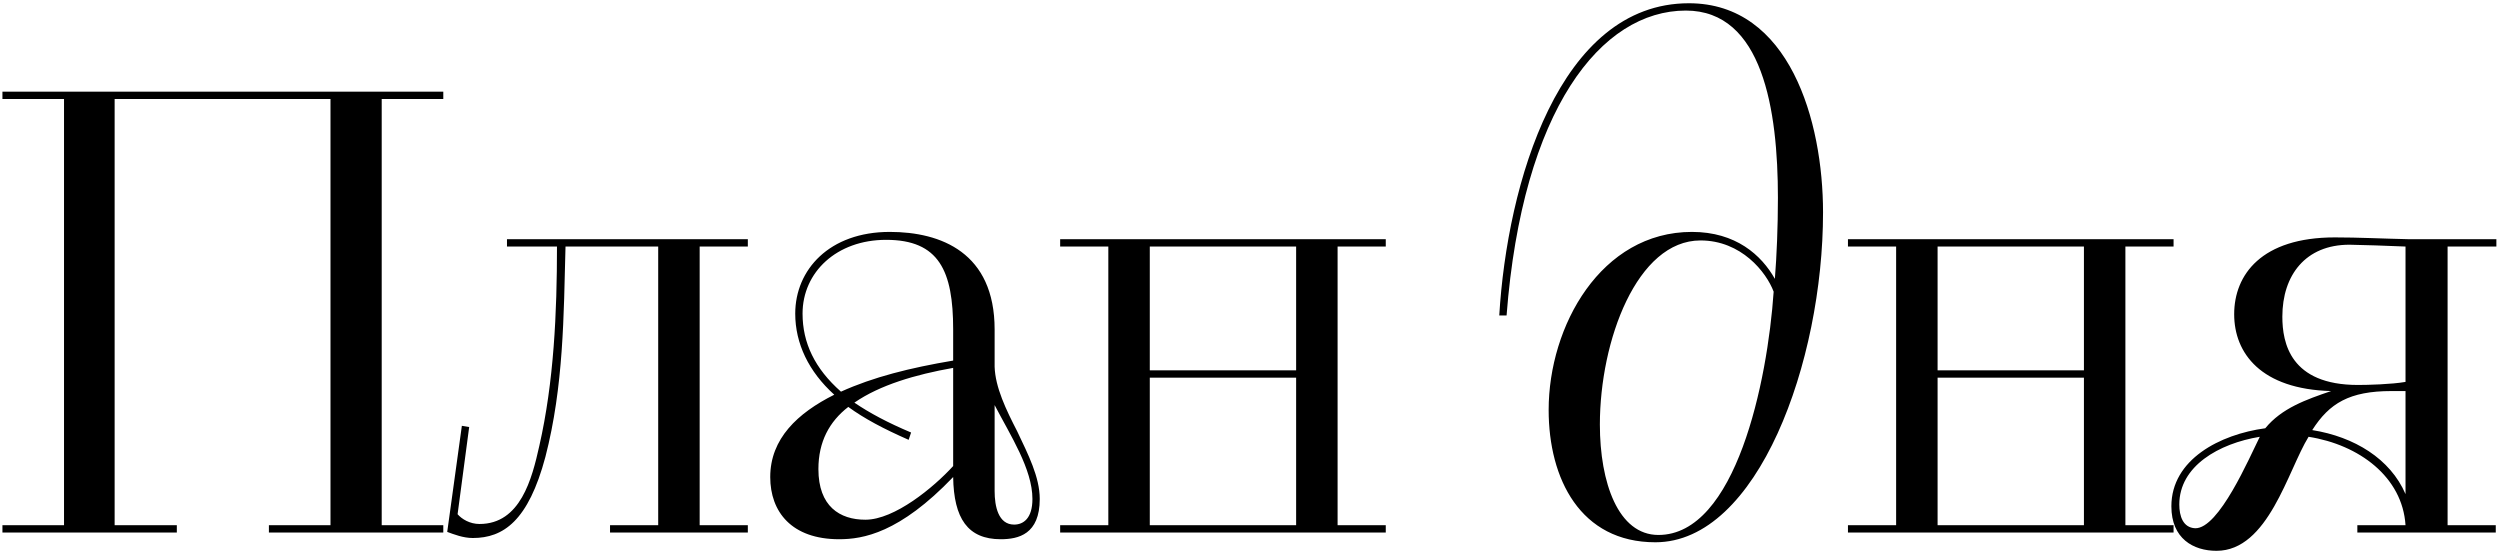
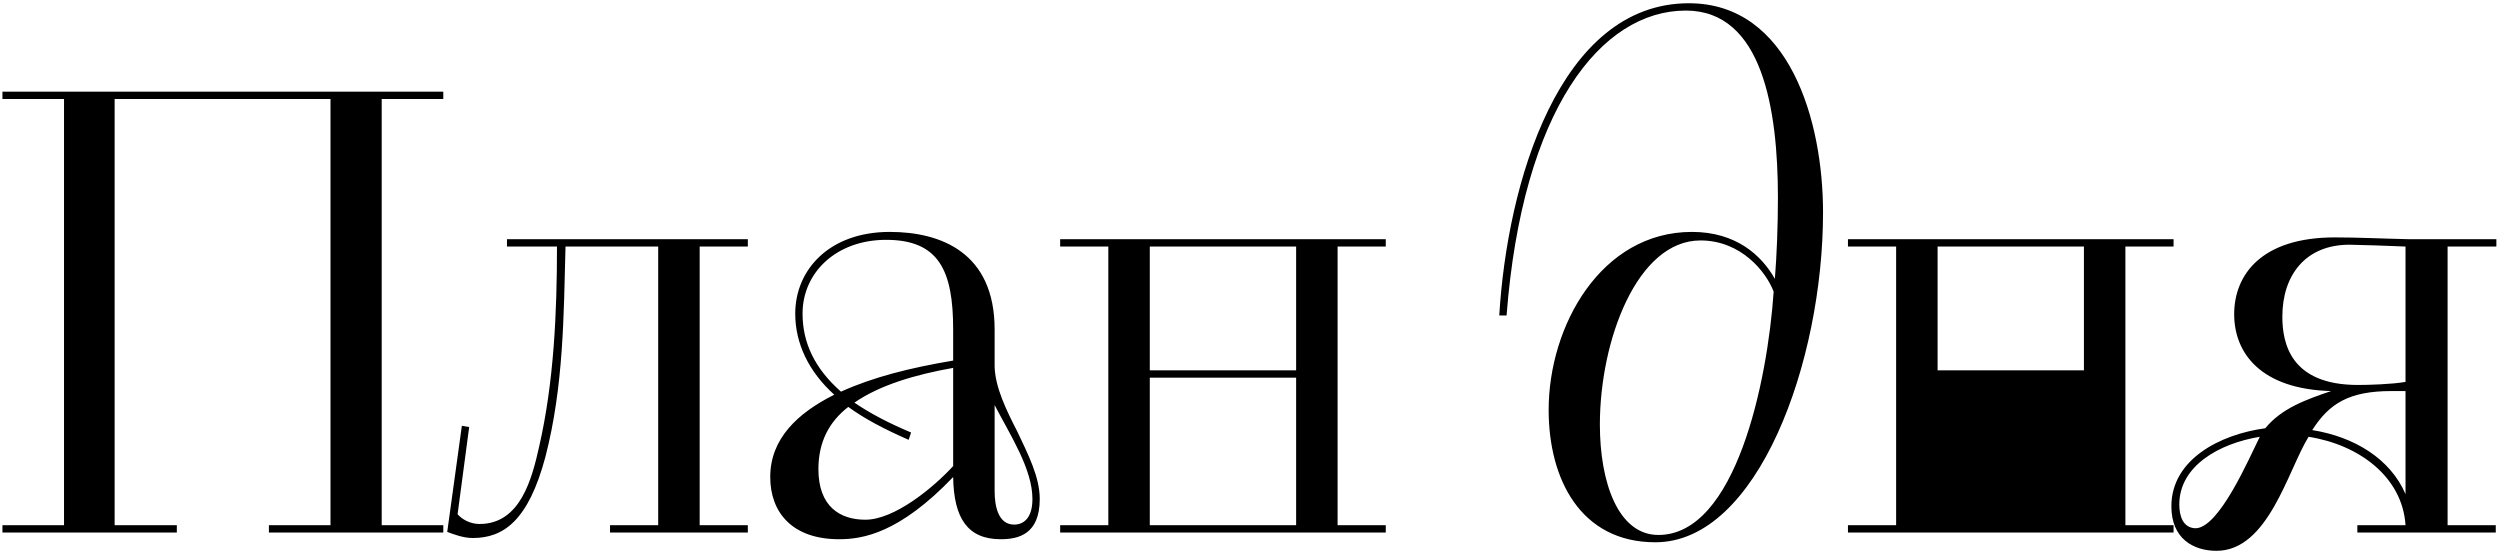
<svg xmlns="http://www.w3.org/2000/svg" width="615" height="136" viewBox="0 0 615 136" fill="none">
-   <path d="M0.6 131V129.2H15.75V24.35H0.6V22.55H109.05V24.35H93.9V129.2H109.05V131H66.15V129.2H81.3V24.35H28.2V129.2H43.5V131H0.6ZM110.017 130.85L113.617 104.75L115.417 105.05L112.567 126.5C113.617 127.7 115.567 128.9 117.967 128.9C128.017 128.9 130.867 117.8 132.667 109.7C136.267 93.95 137.017 76.85 137.017 60.65H124.717V58.85H183.967V60.65H172.117V129.2H183.967V131H150.067V129.2H161.917V60.65H139.117C138.667 77.6 138.667 95 134.167 112.4C129.967 128.15 123.817 132.35 116.317 132.35C113.917 132.35 111.667 131.45 110.017 130.85ZM244.678 81.05V90.2C244.828 95.3 247.528 100.85 250.228 106.1C252.928 111.8 255.778 117.35 255.778 122.75C255.778 131.45 250.528 132.65 246.178 132.65C238.078 132.65 234.628 127.55 234.478 117.35C221.278 131.15 212.278 132.65 206.428 132.65C194.728 132.65 189.478 125.9 189.478 117.35C189.478 107.9 196.228 101.6 205.228 97.1C198.928 91.4 195.628 84.5 195.628 77.15C195.628 66.35 204.028 57.05 218.878 57.05C231.478 57.05 244.678 62.15 244.678 81.05ZM234.478 88.7V81.05C234.478 66.65 231.028 59 217.978 59C205.828 59 197.428 66.95 197.428 77.15C197.428 84.35 200.428 90.65 206.878 96.35C214.828 92.75 223.828 90.5 234.478 88.7ZM224.128 106.4L223.528 108.2C217.378 105.5 212.578 102.95 208.678 100.1C204.028 103.7 201.328 108.65 201.328 115.4C201.328 124.55 206.578 127.85 212.878 127.85C220.078 127.85 229.678 119.9 234.478 114.65V90.5C225.178 92.15 216.478 94.7 210.178 99.05C213.928 101.6 218.428 104 224.128 106.4ZM244.678 99.65V120.8C244.678 124.55 245.578 129.05 249.478 129.05C251.728 129.05 253.978 127.55 253.978 122.75C253.978 115.4 248.578 107.15 244.678 99.65ZM260.798 129.2H272.648V60.65H260.798V58.85H340.898V60.65H329.048V129.2H340.898V131H260.798V129.2ZM318.848 129.2V92.9H282.848V129.2H318.848ZM282.848 60.65V91.1H318.848V60.65H282.848ZM370.618 77.6H368.818C370.768 45.2 383.518 0.8 415.468 0.8C440.218 0.8 448.468 29.75 448.468 52.25C448.468 89 432.418 133.4 407.218 133.4C388.768 133.4 380.968 117.8 380.968 100.85C380.968 80.15 393.868 57.05 416.218 57.05C427.018 57.05 433.318 62.75 436.618 68.6C437.068 62.9 437.368 55.85 437.368 48.65C437.368 27.05 433.618 2.6 414.718 2.6C393.868 2.6 374.518 26.9 370.618 77.6ZM407.968 131.6C427.018 131.6 434.818 93.8 436.318 71.75C434.518 66.95 428.368 59.15 418.318 59.15C402.718 59.15 393.568 83.75 393.568 104.45C393.568 118.7 398.068 131.6 407.968 131.6ZM454.597 129.2H466.447V60.65H454.597V58.85H534.697V60.65H522.847V129.2H534.697V131H454.597V129.2ZM512.647 129.2V92.9H476.647V129.2H512.647ZM476.647 60.65V91.1H512.647V60.65H476.647ZM579.908 131V129.2H591.758C591.008 117.35 580.358 109.4 567.908 107.45C562.808 115.7 558.008 135.5 545.258 135.5C539.558 135.5 534.158 132.5 534.158 124.55C534.158 113 546.158 106.85 557.258 105.35C561.308 100.4 567.308 98.3 573.458 96.2C556.208 95.75 549.608 86.9 549.608 77.3C549.608 67.55 556.358 58.4 574.358 58.4C580.208 58.4 585.908 58.7 592.808 58.85H614.108V60.65H602.108V129.2H613.958V131H579.908ZM591.758 93.95V60.65C588.608 60.5 579.758 60.2 577.958 60.2C567.158 60.2 561.458 67.7 561.458 77.9C561.458 84.35 563.408 94.7 580.058 94.7C582.458 94.7 588.308 94.55 591.758 93.95ZM591.758 121.55V96.2H588.308C577.958 96.2 573.008 99.2 568.808 105.8C579.158 107.45 588.008 112.85 591.758 121.55ZM540.008 129.95C545.858 130.1 553.358 112.55 555.908 107.45C545.858 109.1 536.108 114.65 536.108 124.1C536.108 126.95 537.008 129.8 540.008 129.95Z" fill="black" />
+   <path d="M0.6 131V129.2H15.75V24.35H0.6V22.55H109.05V24.35H93.9V129.2H109.05V131H66.15V129.2H81.3V24.35H28.2V129.2H43.5V131H0.6ZM110.017 130.85L113.617 104.75L115.417 105.05L112.567 126.5C113.617 127.7 115.567 128.9 117.967 128.9C128.017 128.9 130.867 117.8 132.667 109.7C136.267 93.95 137.017 76.85 137.017 60.65H124.717V58.85H183.967V60.65H172.117V129.2H183.967V131H150.067V129.2H161.917V60.65H139.117C138.667 77.6 138.667 95 134.167 112.4C129.967 128.15 123.817 132.35 116.317 132.35C113.917 132.35 111.667 131.45 110.017 130.85ZM244.678 81.05V90.2C244.828 95.3 247.528 100.85 250.228 106.1C252.928 111.8 255.778 117.35 255.778 122.75C255.778 131.45 250.528 132.65 246.178 132.65C238.078 132.65 234.628 127.55 234.478 117.35C221.278 131.15 212.278 132.65 206.428 132.65C194.728 132.65 189.478 125.9 189.478 117.35C189.478 107.9 196.228 101.6 205.228 97.1C198.928 91.4 195.628 84.5 195.628 77.15C195.628 66.35 204.028 57.05 218.878 57.05C231.478 57.05 244.678 62.15 244.678 81.05ZM234.478 88.7V81.05C234.478 66.65 231.028 59 217.978 59C205.828 59 197.428 66.95 197.428 77.15C197.428 84.35 200.428 90.65 206.878 96.35C214.828 92.75 223.828 90.5 234.478 88.7ZM224.128 106.4L223.528 108.2C217.378 105.5 212.578 102.95 208.678 100.1C204.028 103.7 201.328 108.65 201.328 115.4C201.328 124.55 206.578 127.85 212.878 127.85C220.078 127.85 229.678 119.9 234.478 114.65V90.5C225.178 92.15 216.478 94.7 210.178 99.05C213.928 101.6 218.428 104 224.128 106.4ZM244.678 99.65V120.8C244.678 124.55 245.578 129.05 249.478 129.05C251.728 129.05 253.978 127.55 253.978 122.75C253.978 115.4 248.578 107.15 244.678 99.65ZM260.798 129.2H272.648V60.65H260.798V58.85H340.898V60.65H329.048V129.2H340.898V131H260.798V129.2ZM318.848 129.2V92.9H282.848V129.2H318.848ZM282.848 60.65V91.1H318.848V60.65H282.848ZM370.618 77.6H368.818C370.768 45.2 383.518 0.8 415.468 0.8C440.218 0.8 448.468 29.75 448.468 52.25C448.468 89 432.418 133.4 407.218 133.4C388.768 133.4 380.968 117.8 380.968 100.85C380.968 80.15 393.868 57.05 416.218 57.05C427.018 57.05 433.318 62.75 436.618 68.6C437.068 62.9 437.368 55.85 437.368 48.65C437.368 27.05 433.618 2.6 414.718 2.6C393.868 2.6 374.518 26.9 370.618 77.6ZM407.968 131.6C427.018 131.6 434.818 93.8 436.318 71.75C434.518 66.95 428.368 59.15 418.318 59.15C402.718 59.15 393.568 83.75 393.568 104.45C393.568 118.7 398.068 131.6 407.968 131.6ZM454.597 129.2H466.447V60.65H454.597V58.85H534.697V60.65H522.847V129.2H534.697V131H454.597V129.2ZM512.647 129.2V92.9H476.647H512.647ZM476.647 60.65V91.1H512.647V60.65H476.647ZM579.908 131V129.2H591.758C591.008 117.35 580.358 109.4 567.908 107.45C562.808 115.7 558.008 135.5 545.258 135.5C539.558 135.5 534.158 132.5 534.158 124.55C534.158 113 546.158 106.85 557.258 105.35C561.308 100.4 567.308 98.3 573.458 96.2C556.208 95.75 549.608 86.9 549.608 77.3C549.608 67.55 556.358 58.4 574.358 58.4C580.208 58.4 585.908 58.7 592.808 58.85H614.108V60.65H602.108V129.2H613.958V131H579.908ZM591.758 93.95V60.65C588.608 60.5 579.758 60.2 577.958 60.2C567.158 60.2 561.458 67.7 561.458 77.9C561.458 84.35 563.408 94.7 580.058 94.7C582.458 94.7 588.308 94.55 591.758 93.95ZM591.758 121.55V96.2H588.308C577.958 96.2 573.008 99.2 568.808 105.8C579.158 107.45 588.008 112.85 591.758 121.55ZM540.008 129.95C545.858 130.1 553.358 112.55 555.908 107.45C545.858 109.1 536.108 114.65 536.108 124.1C536.108 126.95 537.008 129.8 540.008 129.95Z" fill="black" />
</svg>